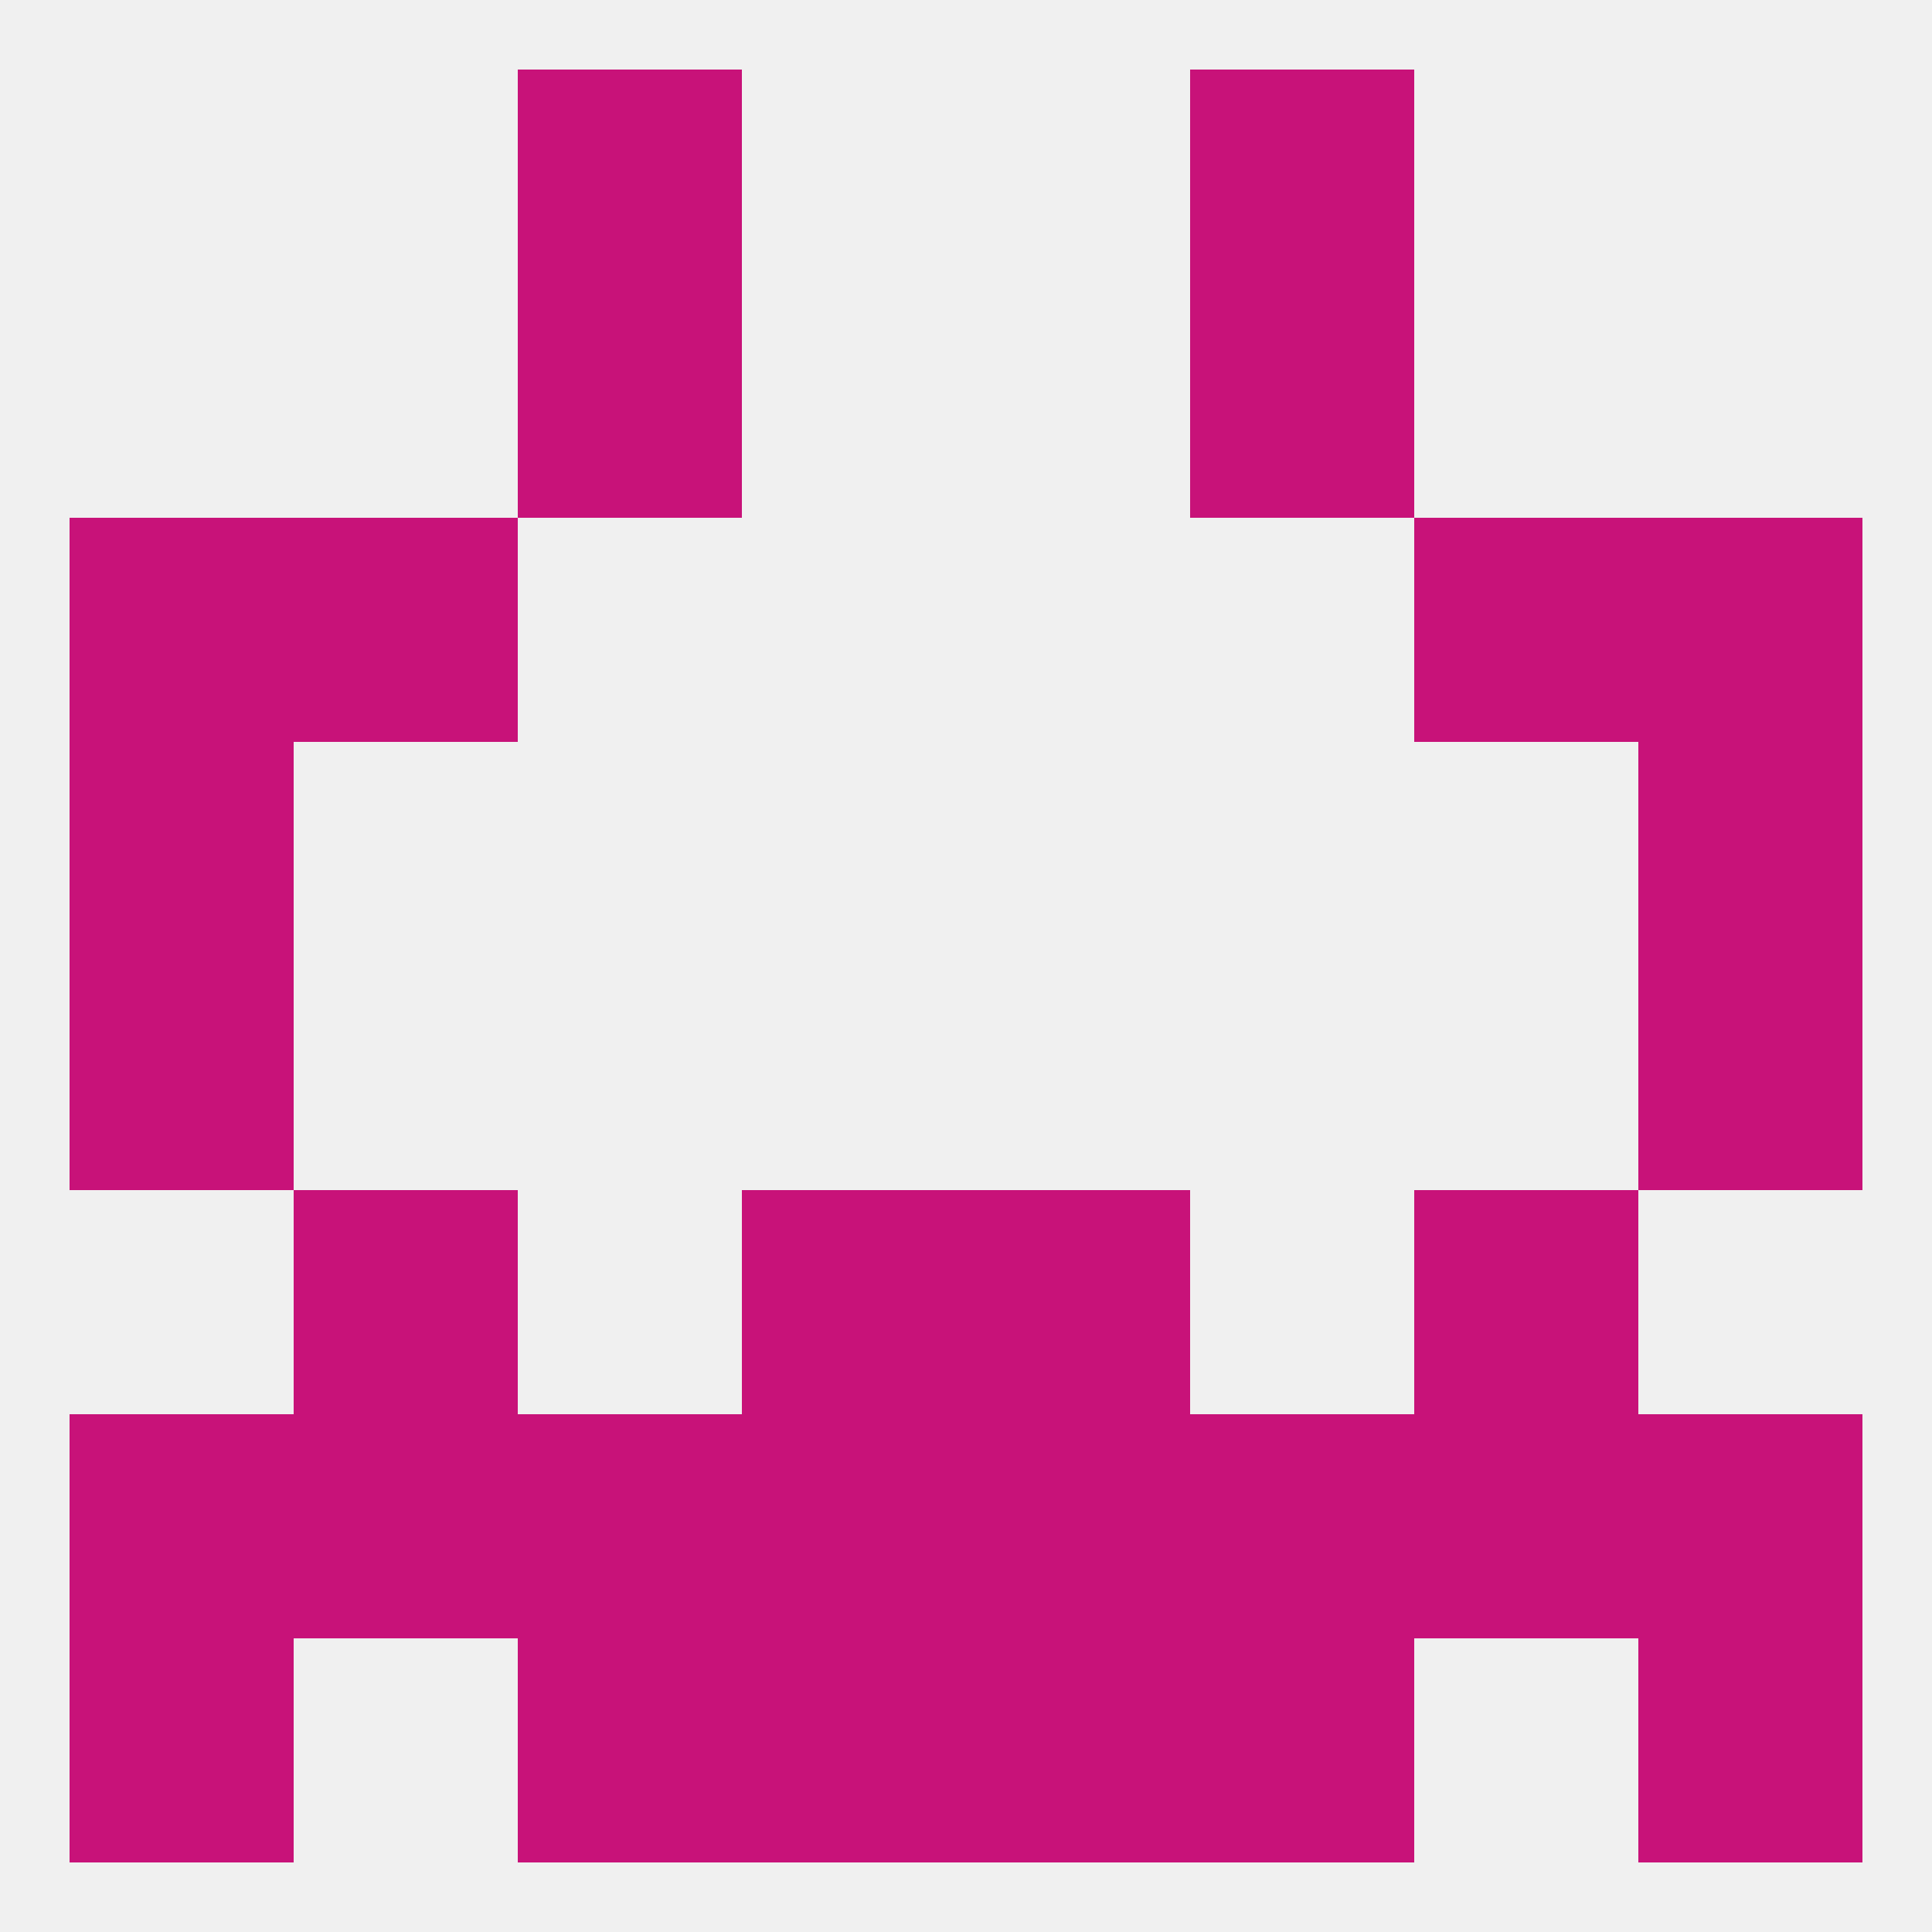
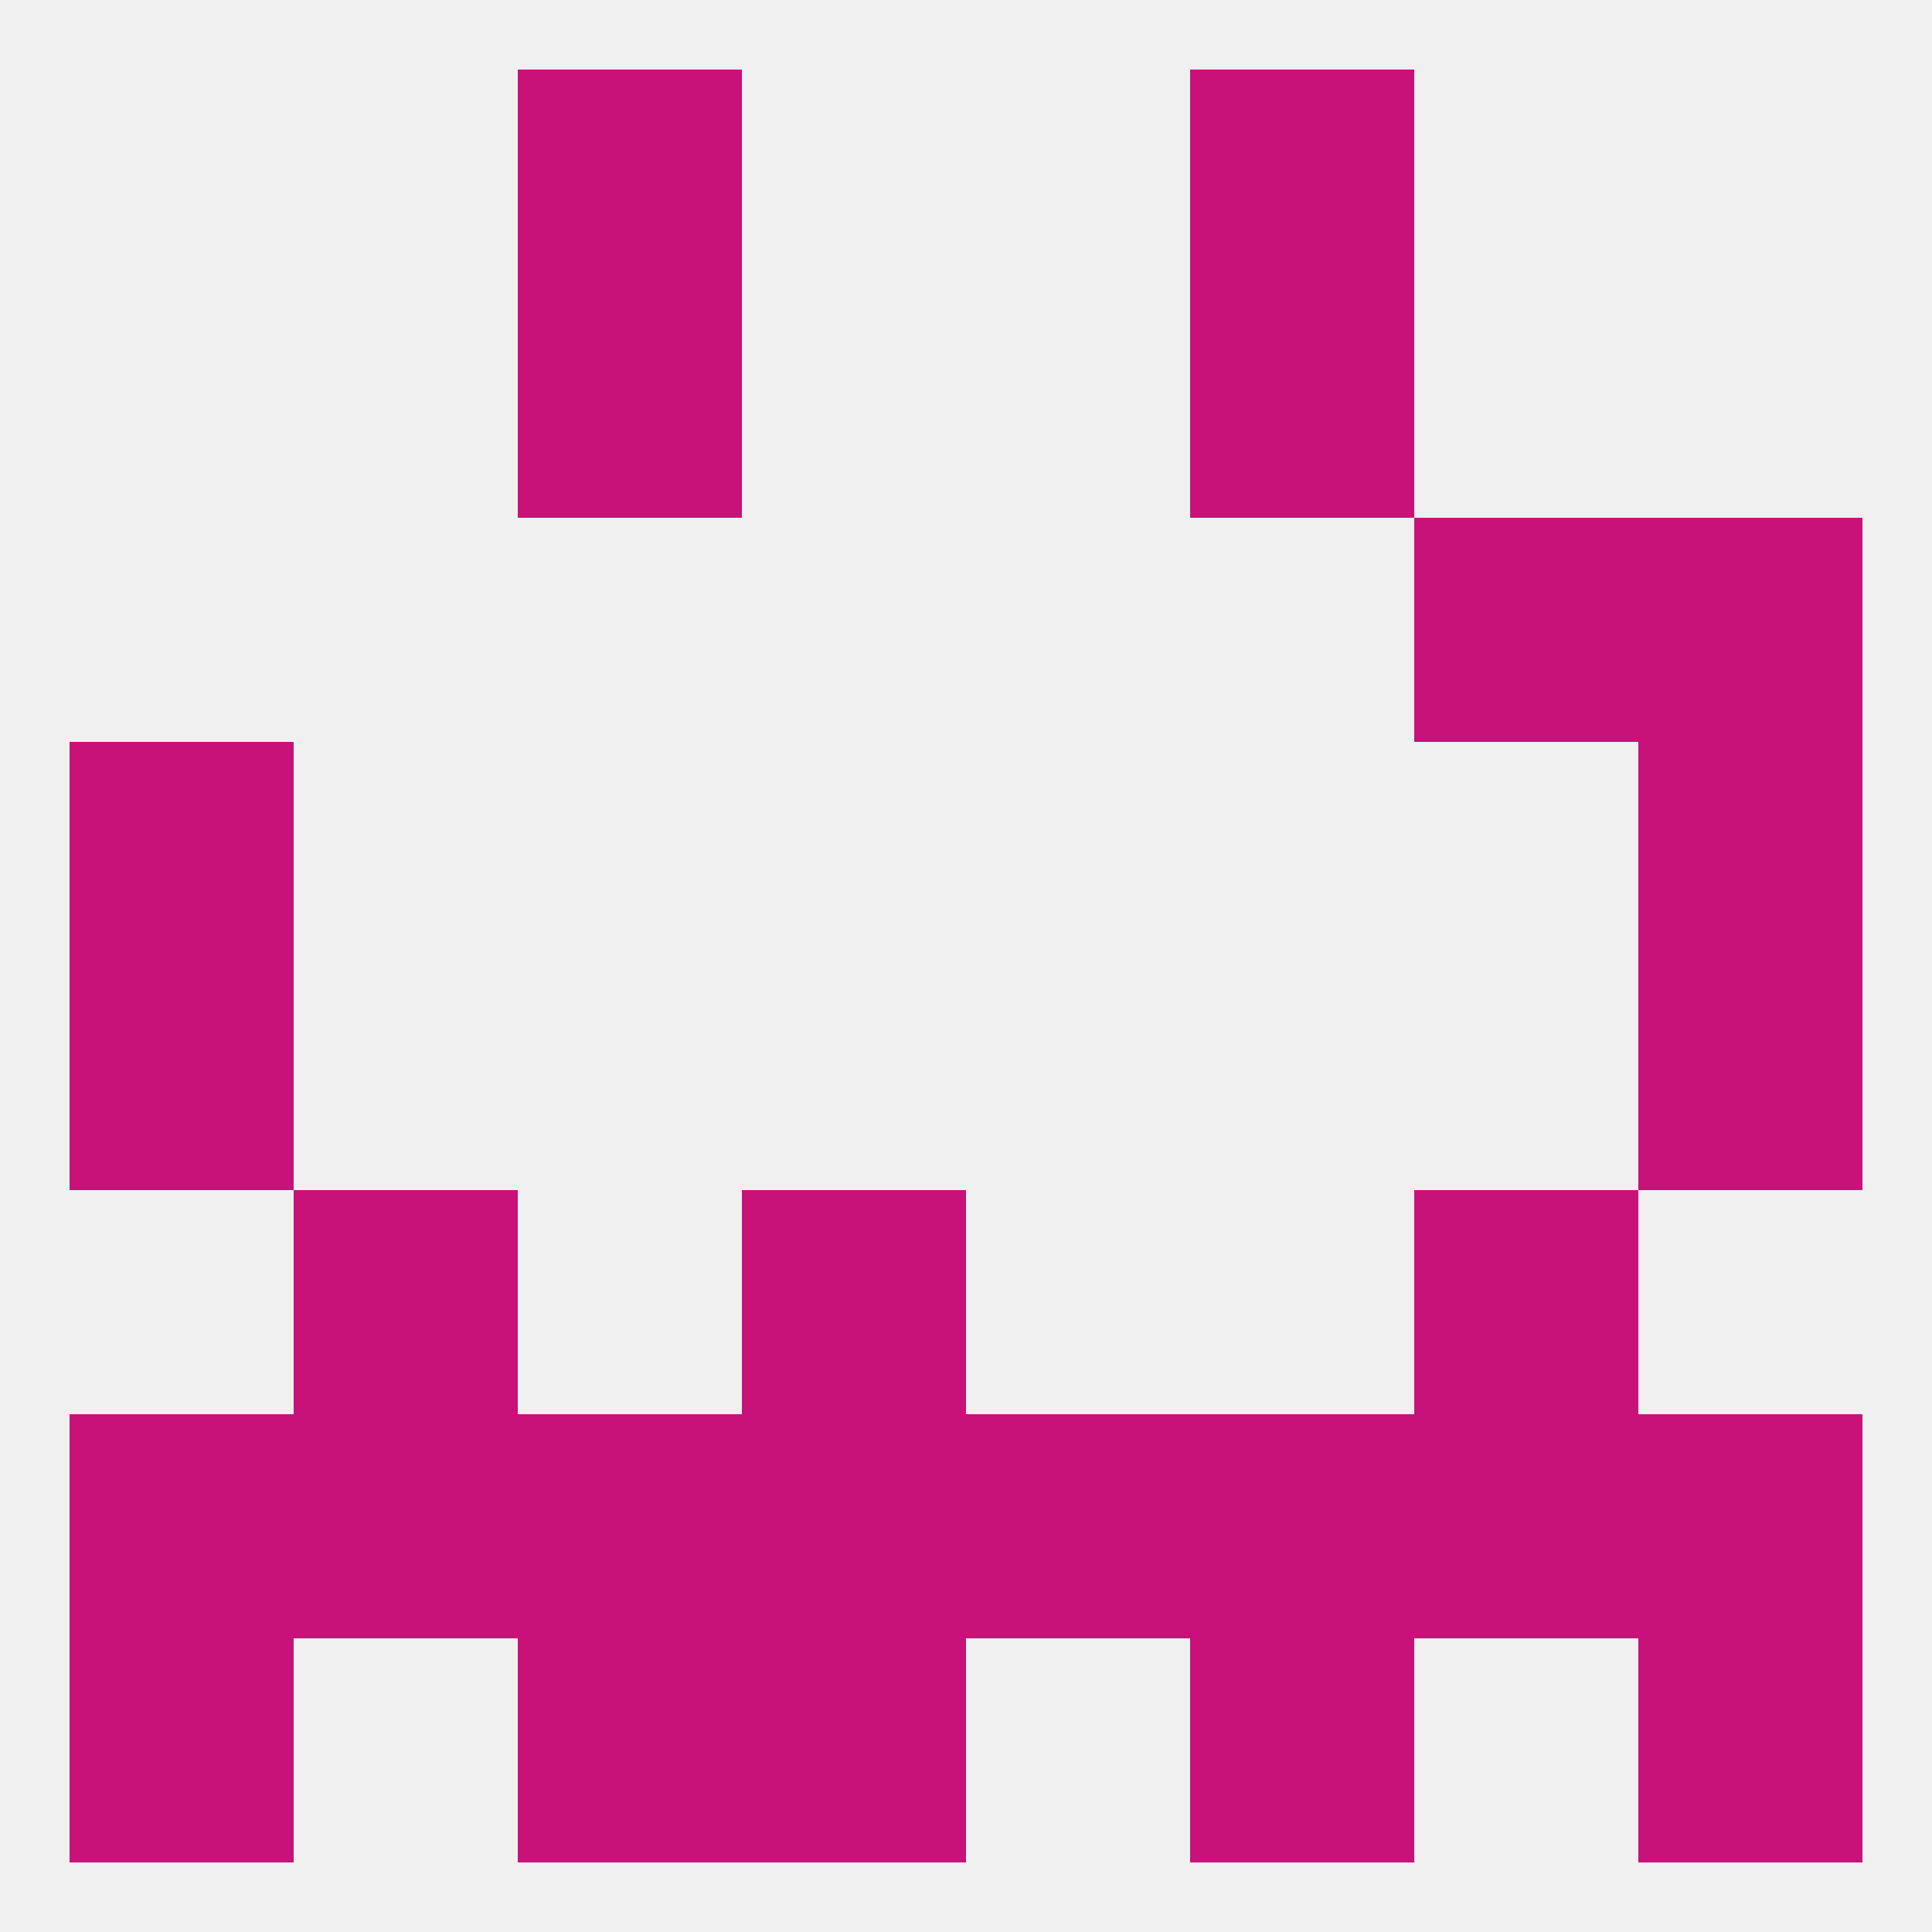
<svg xmlns="http://www.w3.org/2000/svg" version="1.1" baseprofile="full" width="250" height="250" viewBox="0 0 250 250">
  <rect width="100%" height="100%" fill="rgba(240,240,240,255)" />
-   <rect x="125" y="212" width="29" height="29" fill="rgba(200,18,121,255)" />
  <rect x="9" y="212" width="29" height="29" fill="rgba(200,18,121,255)" />
  <rect x="212" y="212" width="29" height="29" fill="rgba(200,18,121,255)" />
  <rect x="67" y="212" width="29" height="29" fill="rgba(200,18,121,255)" />
  <rect x="154" y="212" width="29" height="29" fill="rgba(200,18,121,255)" />
  <rect x="96" y="212" width="29" height="29" fill="rgba(200,18,121,255)" />
  <rect x="67" y="9" width="29" height="29" fill="rgba(200,18,121,255)" />
  <rect x="154" y="9" width="29" height="29" fill="rgba(200,18,121,255)" />
  <rect x="67" y="38" width="29" height="29" fill="rgba(200,18,121,255)" />
  <rect x="154" y="38" width="29" height="29" fill="rgba(200,18,121,255)" />
  <rect x="183" y="67" width="29" height="29" fill="rgba(200,18,121,255)" />
-   <rect x="9" y="67" width="29" height="29" fill="rgba(200,18,121,255)" />
  <rect x="212" y="67" width="29" height="29" fill="rgba(200,18,121,255)" />
-   <rect x="38" y="67" width="29" height="29" fill="rgba(200,18,121,255)" />
  <rect x="9" y="96" width="29" height="29" fill="rgba(200,18,121,255)" />
  <rect x="212" y="96" width="29" height="29" fill="rgba(200,18,121,255)" />
  <rect x="9" y="125" width="29" height="29" fill="rgba(200,18,121,255)" />
  <rect x="212" y="125" width="29" height="29" fill="rgba(200,18,121,255)" />
  <rect x="38" y="154" width="29" height="29" fill="rgba(200,18,121,255)" />
  <rect x="183" y="154" width="29" height="29" fill="rgba(200,18,121,255)" />
  <rect x="96" y="154" width="29" height="29" fill="rgba(200,18,121,255)" />
-   <rect x="125" y="154" width="29" height="29" fill="rgba(200,18,121,255)" />
  <rect x="9" y="183" width="29" height="29" fill="rgba(200,18,121,255)" />
  <rect x="212" y="183" width="29" height="29" fill="rgba(200,18,121,255)" />
  <rect x="38" y="183" width="29" height="29" fill="rgba(200,18,121,255)" />
  <rect x="183" y="183" width="29" height="29" fill="rgba(200,18,121,255)" />
  <rect x="67" y="183" width="29" height="29" fill="rgba(200,18,121,255)" />
  <rect x="154" y="183" width="29" height="29" fill="rgba(200,18,121,255)" />
  <rect x="96" y="183" width="29" height="29" fill="rgba(200,18,121,255)" />
  <rect x="125" y="183" width="29" height="29" fill="rgba(200,18,121,255)" />
</svg>